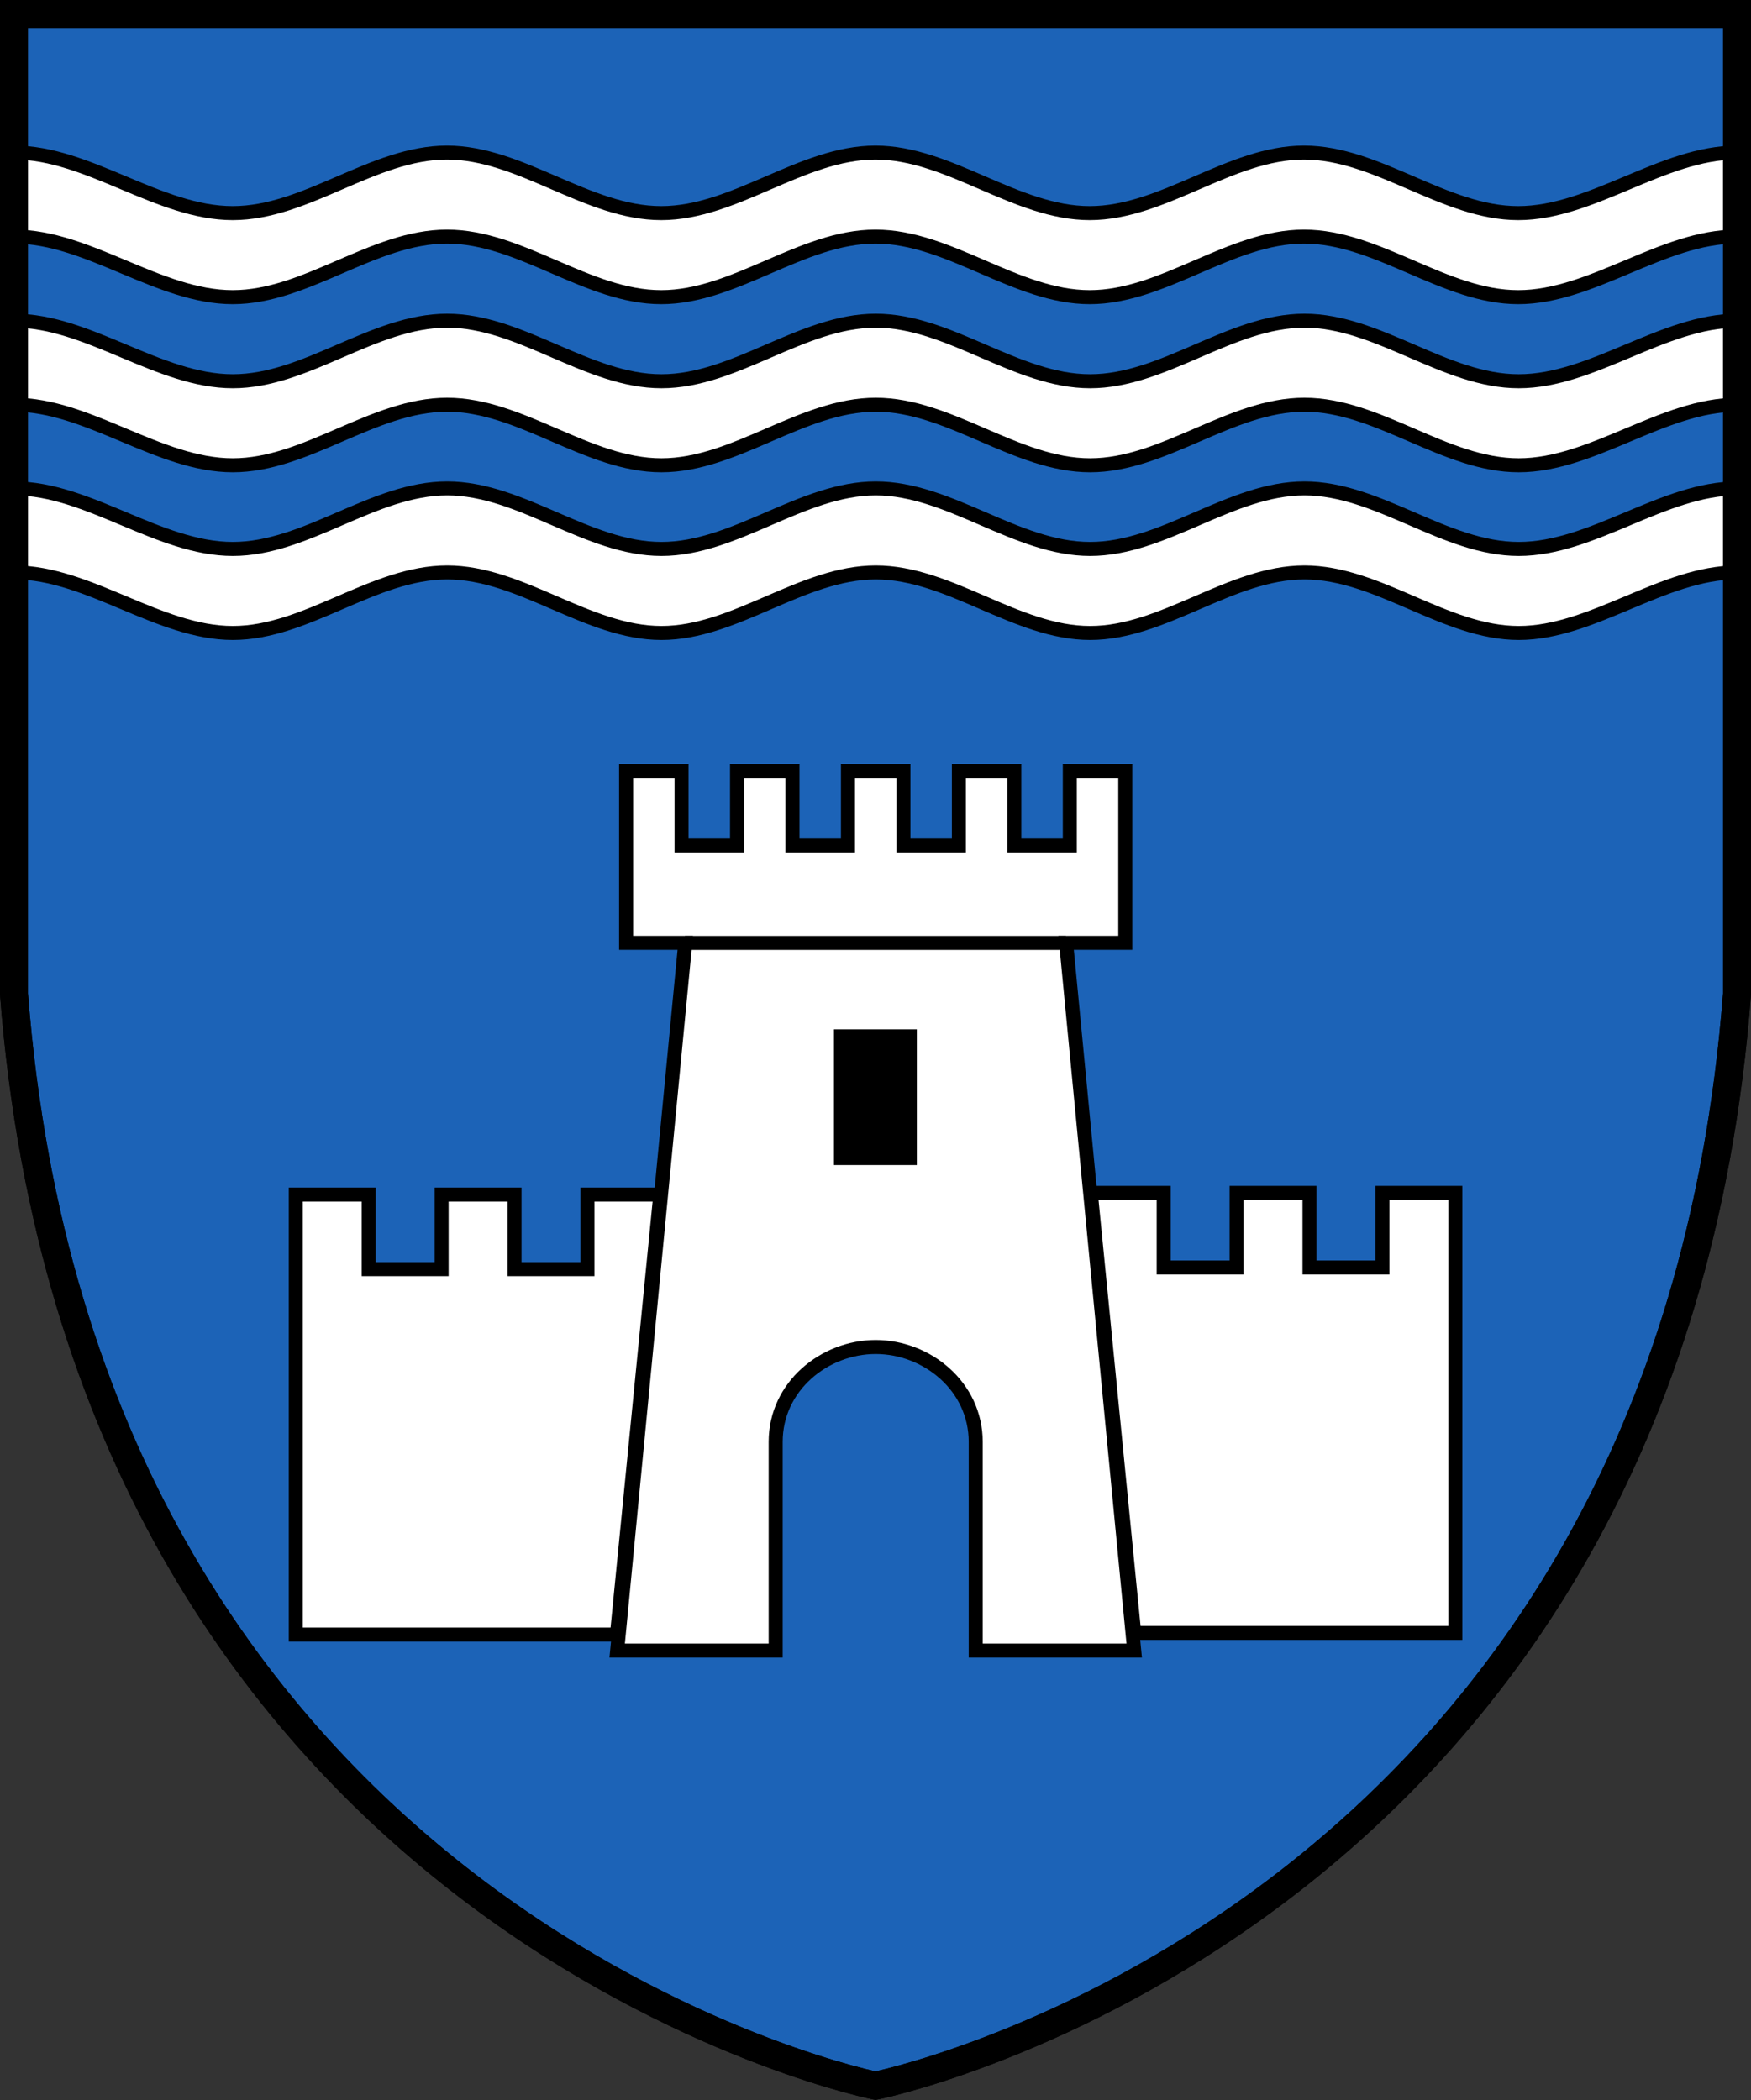
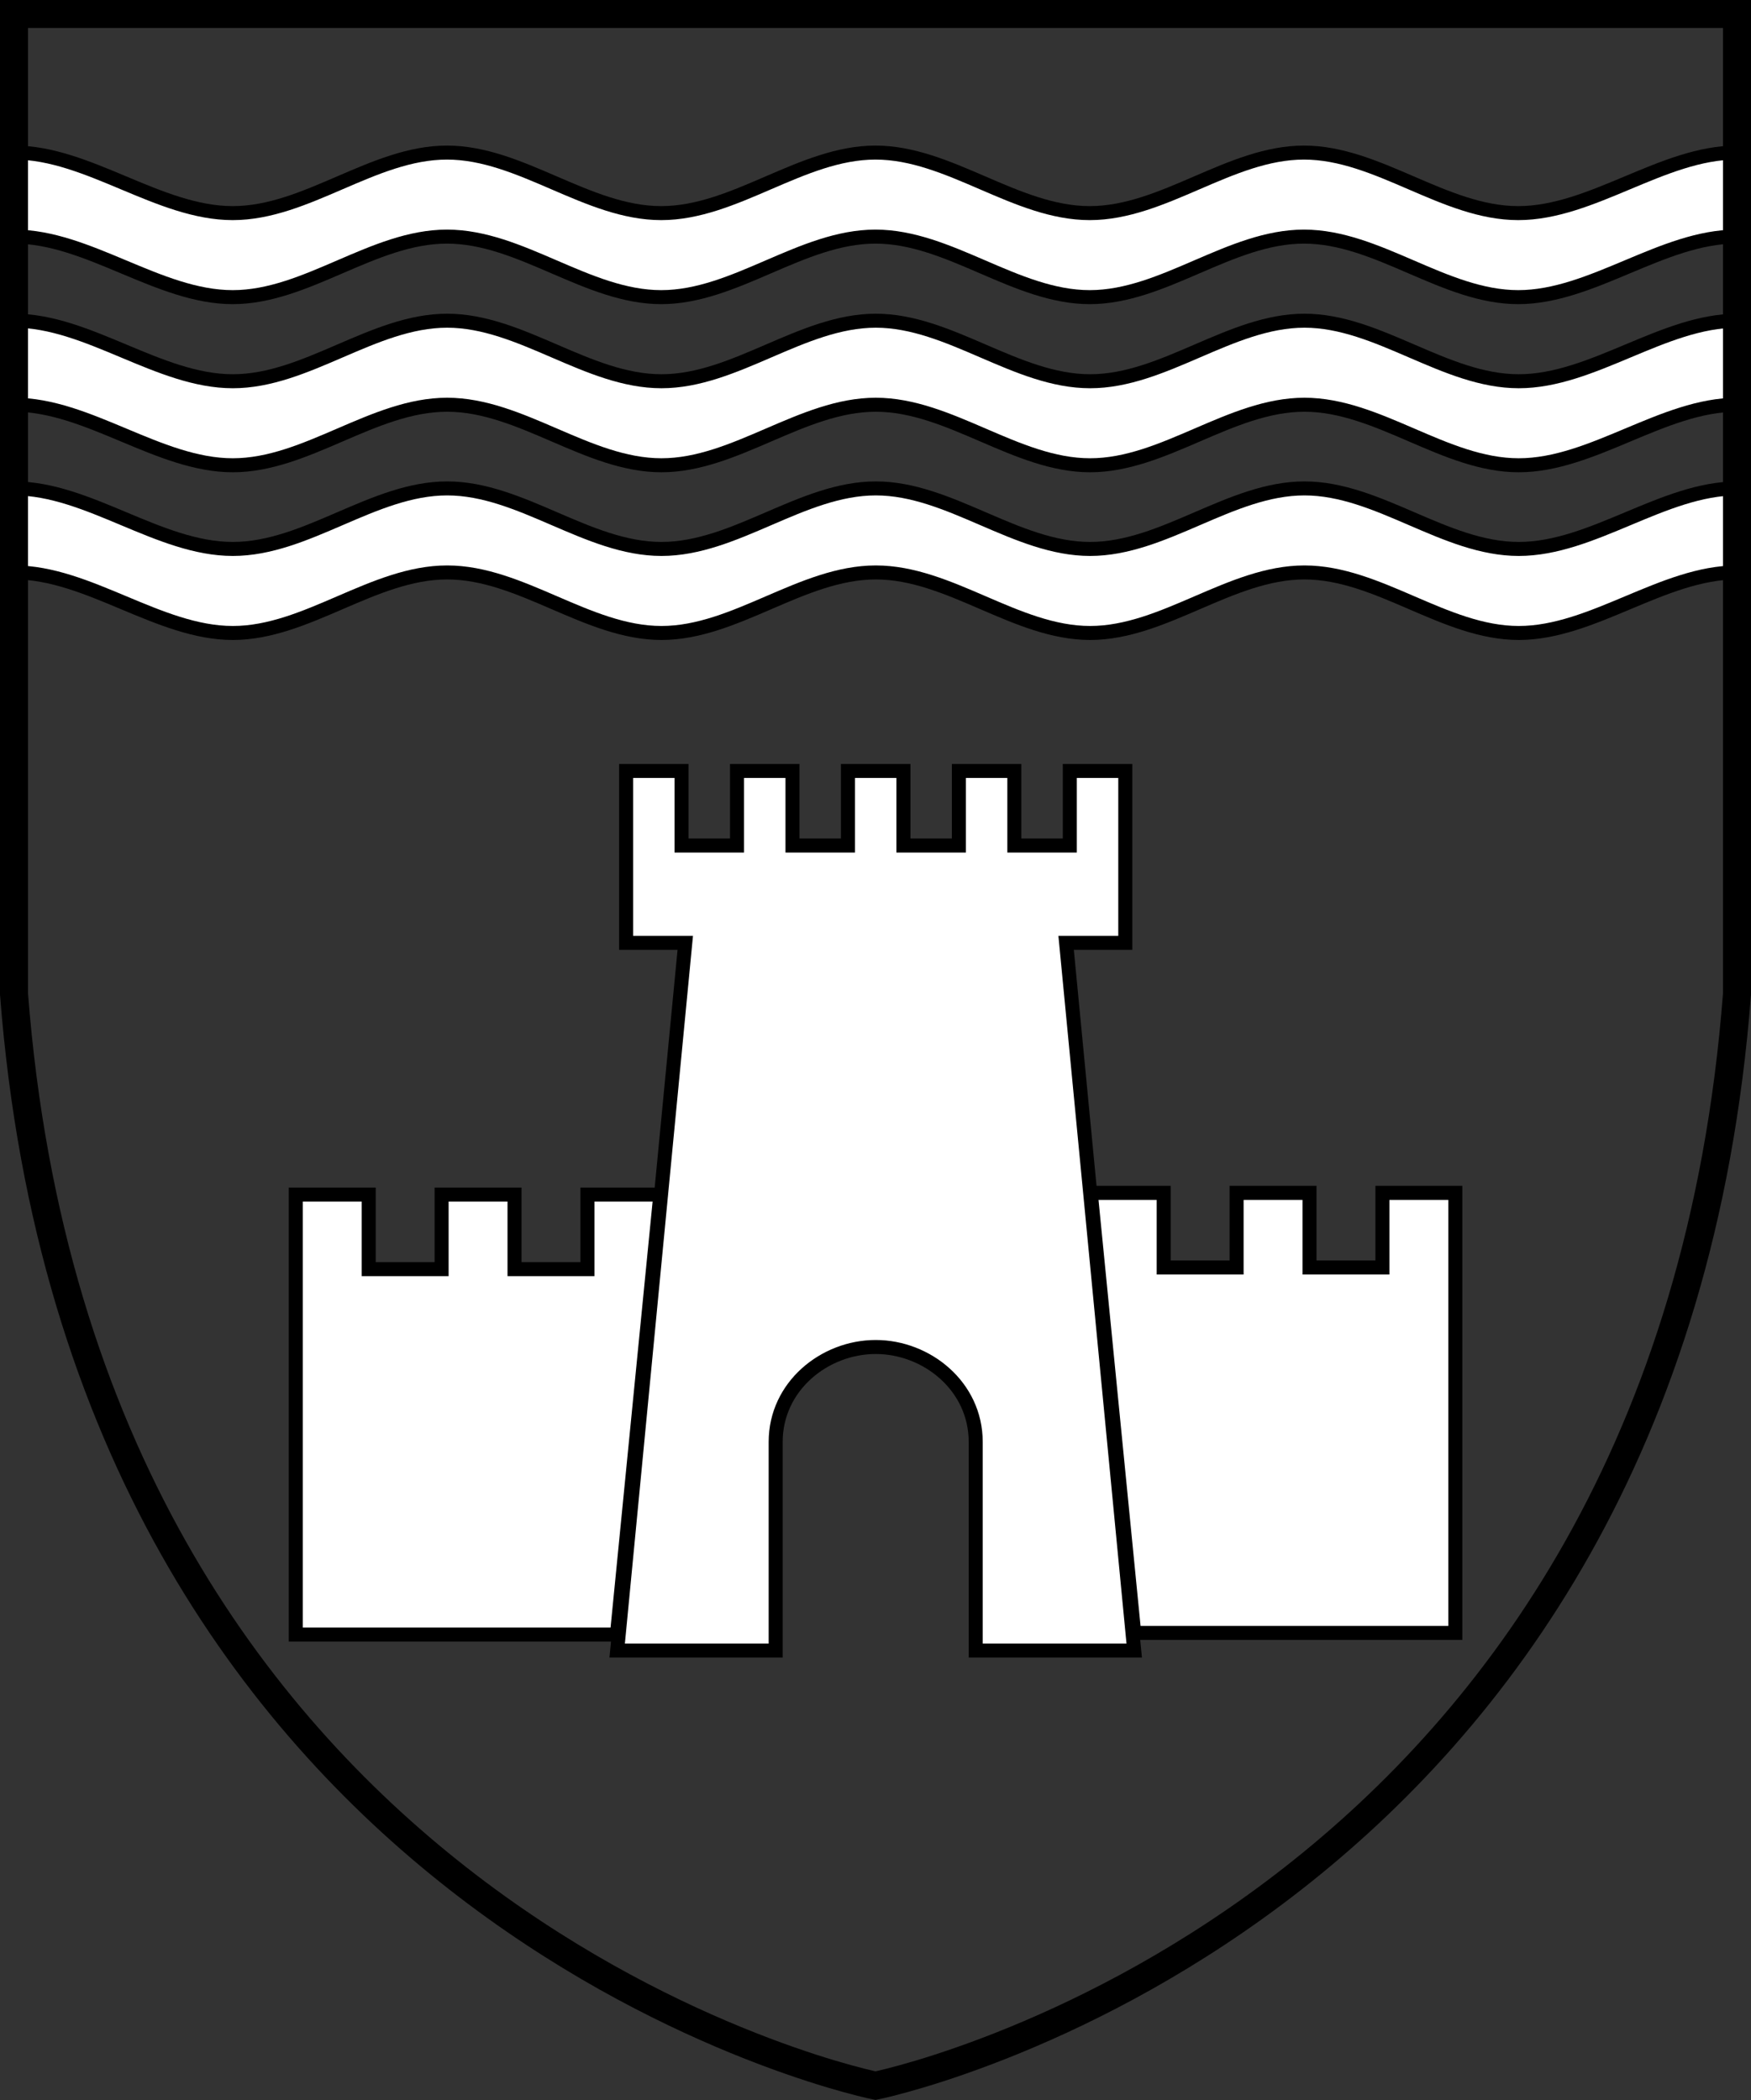
<svg xmlns="http://www.w3.org/2000/svg" width="500" height="599.8" version="1.0" xml:space="preserve">
  <rect width="100%" height="100%" fill="#333333" stroke="none" />
-   <path d="M4 4v279.9c20.02 260 236.1 309.8 246 311.8 9.96-2.002 226.1-51.99 246-311.8V4z" fill="#1c63b7" stroke="#000" stroke-width="7.998" />
+   <path d="M4 4v279.9V4z" fill="#1c63b7" stroke="#000" stroke-width="7.998" />
  <g stroke="#000" stroke-dashoffset="4.58" stroke-miterlimit="8" stroke-width="1.67">
    <g fill="#fff">
      <path d="M188.56 341.194h-20.82v21.305h-20.818v-21.305h-20.82v21.305h-20.818v-21.305H84.465v125.67h91.695zM311.474 340.714h20.819v21.306h20.819v-21.306h20.819v21.306h20.818v-21.306h20.82v125.67h-91.696z" stroke-width="4.001" />
      <path d="M305.484 220.196V241.5h-15.838v-21.305H273.81V241.5H257.97v-21.305h-15.837V241.5h-15.838v-21.305H210.46V241.5H194.62v-21.305h-15.837v49.094h16.896l-19.446 202.15h45.26v-59.612c0-15.89 13.957-27.1 28.56-27.1 14.595 0 28.561 11.212 28.561 27.1v59.612h45.26L304.43 269.29h16.896v-49.094z" stroke-width="4.001" />
    </g>
-     <path stroke="none" d="M238.132 293.992h23.673v38.768h-23.673z" />
-     <path d="M195.603 269.314h108.755" fill="none" stroke-width="4.001" />
  </g>
  <g fill="#fff" stroke="#000" stroke-dashoffset="4.58" stroke-miterlimit="20" stroke-width="4">
    <path d="M4.103 67.58c21.1 0 41.25 17.29 62.35 17.29s40.08-17.29 61.18-17.29 40.08 17.29 61.18 17.29 40.08-17.29 61.18-17.29 40.08 17.29 61.18 17.29 40.08-17.29 61.18-17.29 40.08 17.29 61.18 17.29 41.18-17.29 62.28-17.29l.067-24c-21.1 0-41.25 17.29-62.35 17.29s-40.08-17.29-61.18-17.29-40.08 17.29-61.18 17.29-40.08-17.29-61.18-17.29-40.08 17.29-61.18 17.29-40.08-17.29-61.18-17.29-40.08 17.29-61.18 17.29S25.2 43.58 4.1 43.58zM4.103 115.6c21.11 0 41.26 17.29 62.37 17.29s40.09-17.29 61.2-17.29 40.09 17.29 61.2 17.29 40.09-17.29 61.2-17.29 40.09 17.29 61.2 17.29 40.09-17.29 61.2-17.29 40.09 17.29 61.2 17.29 41.2-17.29 62.31-17.29l.067-24c-21.11 0-41.26 17.29-62.37 17.29s-40.09-17.29-61.2-17.29-40.09 17.29-61.2 17.29-40.09-17.29-61.2-17.29-40.09 17.29-61.2 17.29-40.09-17.29-61.2-17.29-40.09 17.29-61.2 17.29S25.22 91.6 4.11 91.6zM4.119 163.5c21.11 0 41.26 17.29 62.37 17.29s40.09-17.29 61.2-17.29 40.09 17.29 61.2 17.29 40.09-17.29 61.2-17.29 40.09 17.29 61.2 17.29 40.09-17.29 61.2-17.29 40.09 17.29 61.2 17.29 41.19-17.29 62.3-17.29l.067-24c-21.11 0-41.26 17.29-62.37 17.29s-40.09-17.29-61.2-17.29-40.09 17.29-61.2 17.29-40.09-17.29-61.2-17.29-40.09 17.29-61.2 17.29-40.09-17.29-61.2-17.29-40.09 17.29-61.2 17.29-41.26-17.29-62.37-17.29z" />
  </g>
  <path d="M4 4v279.9c20.02 260 236.1 309.8 246 311.8 9.96-2.002 226.1-51.99 246-311.8V4z" fill="none" stroke="#000" stroke-width="8" />
</svg>